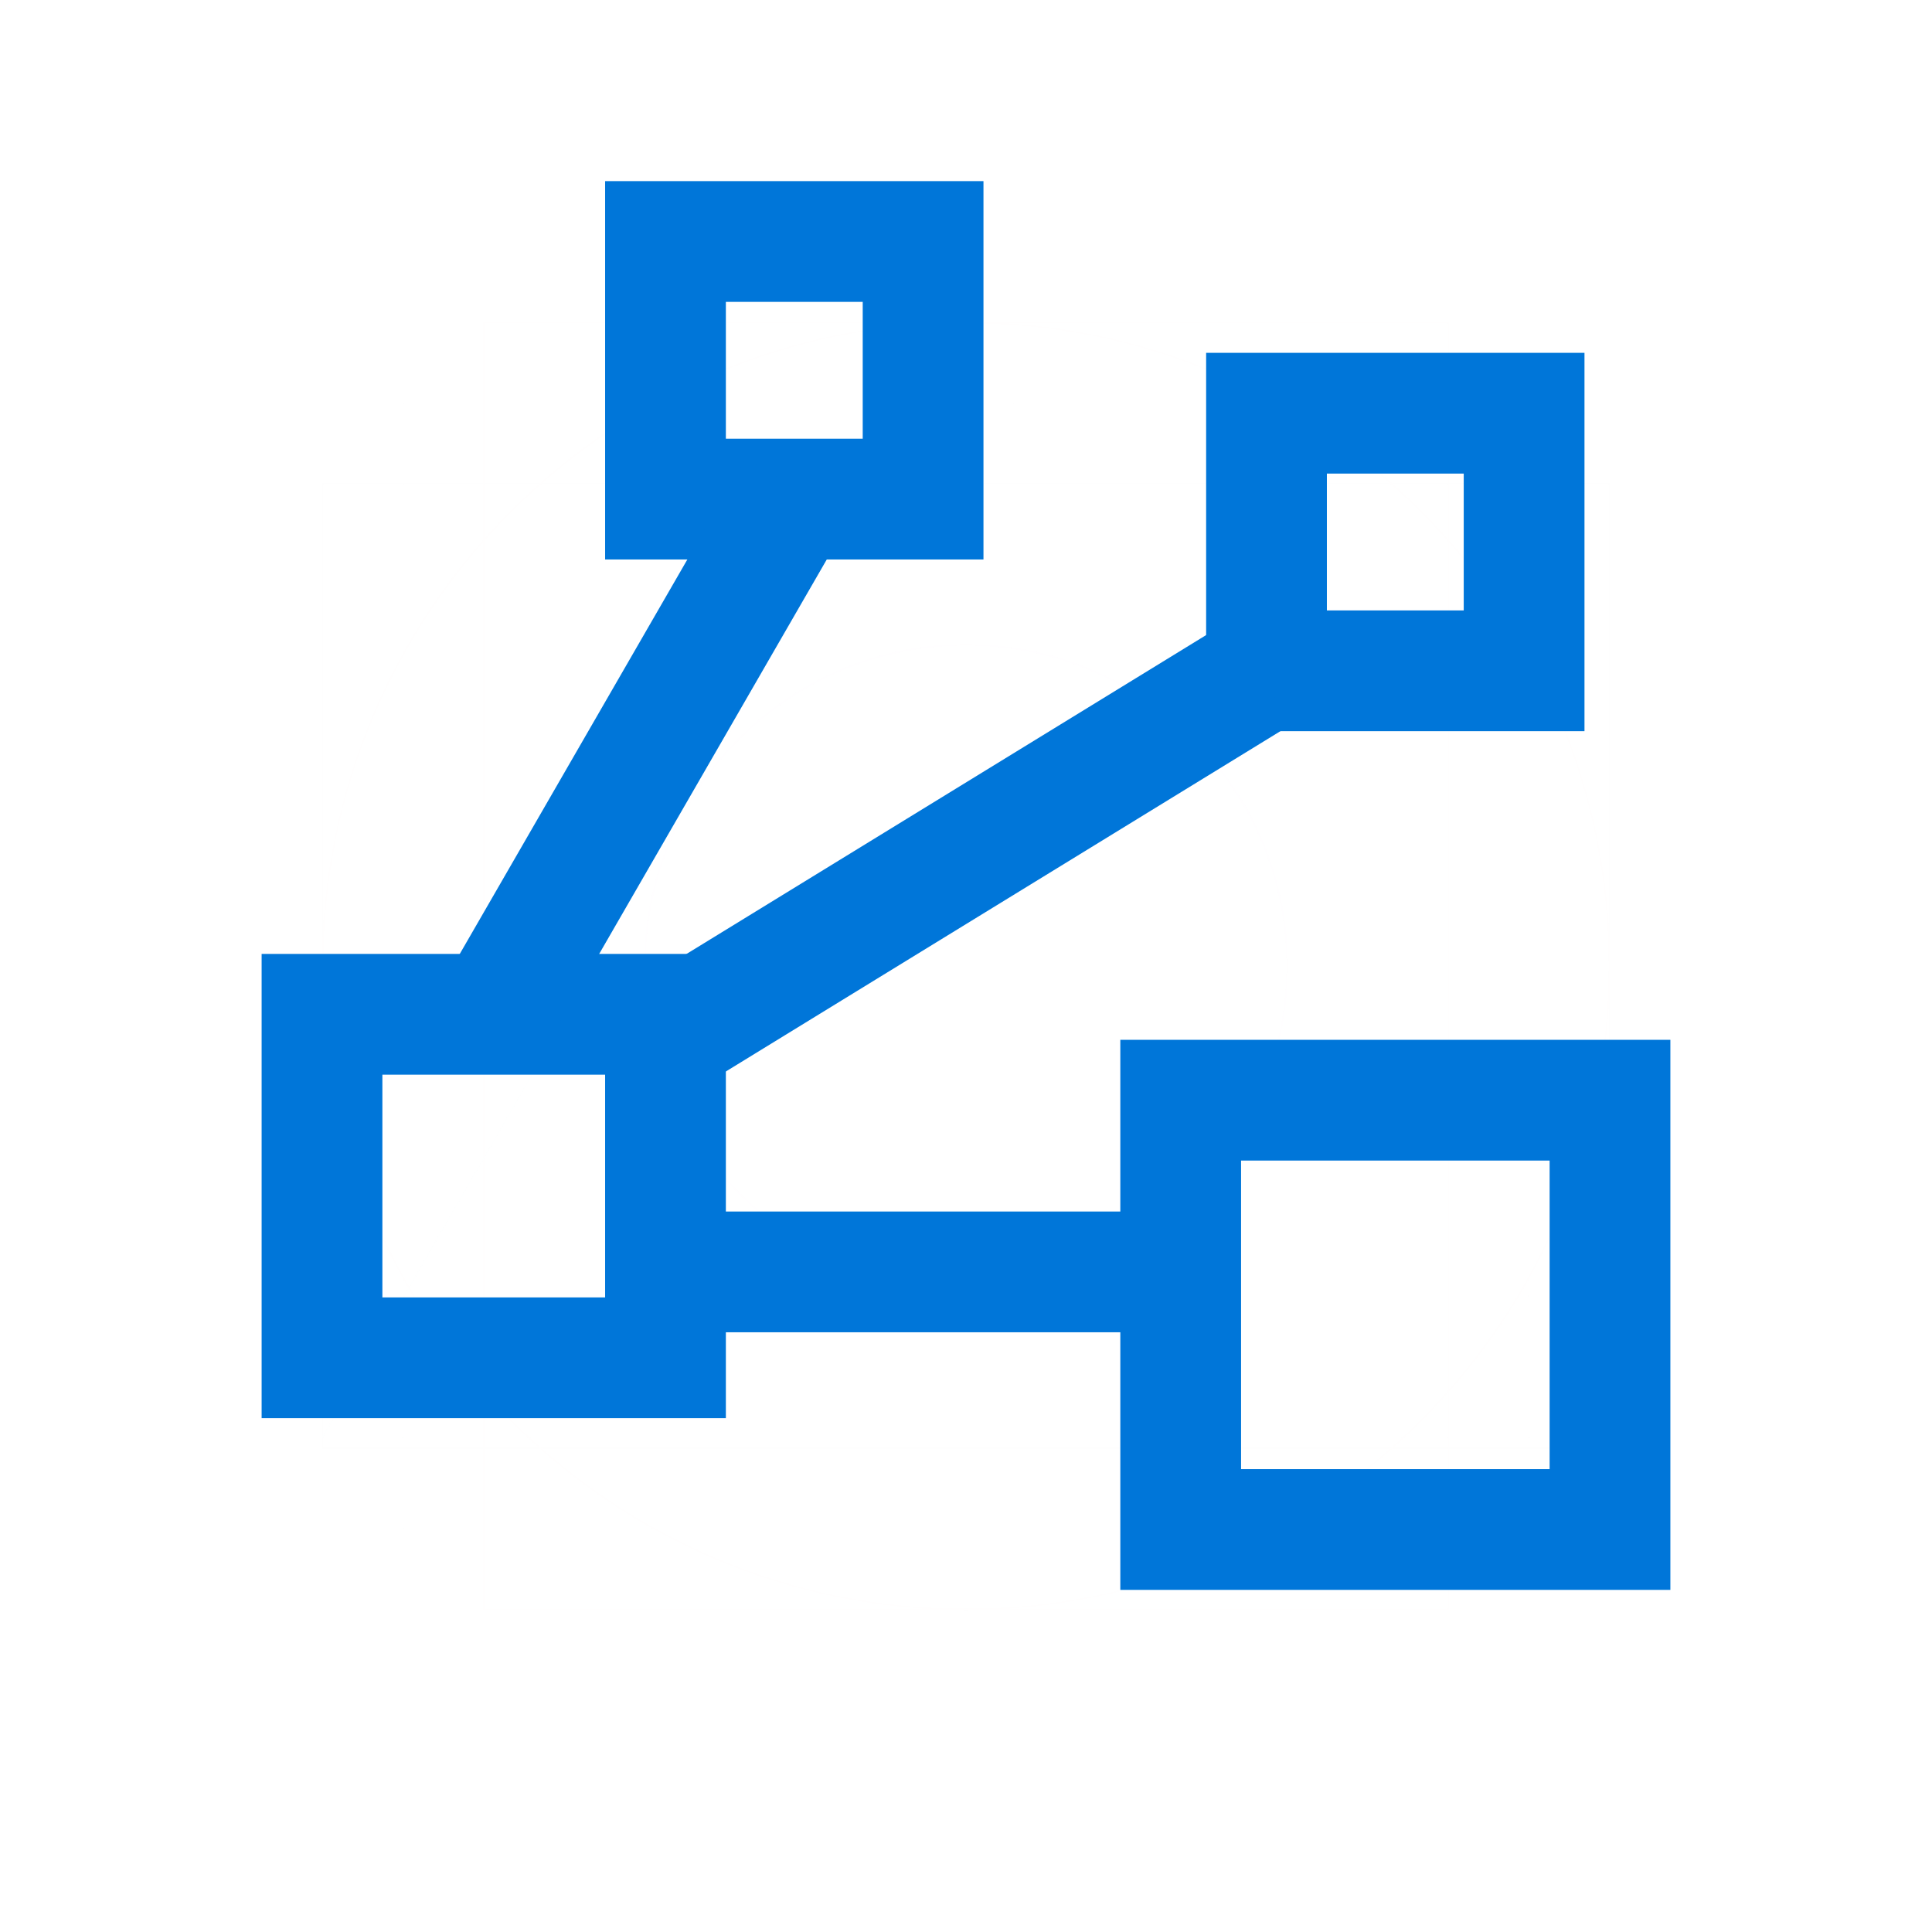
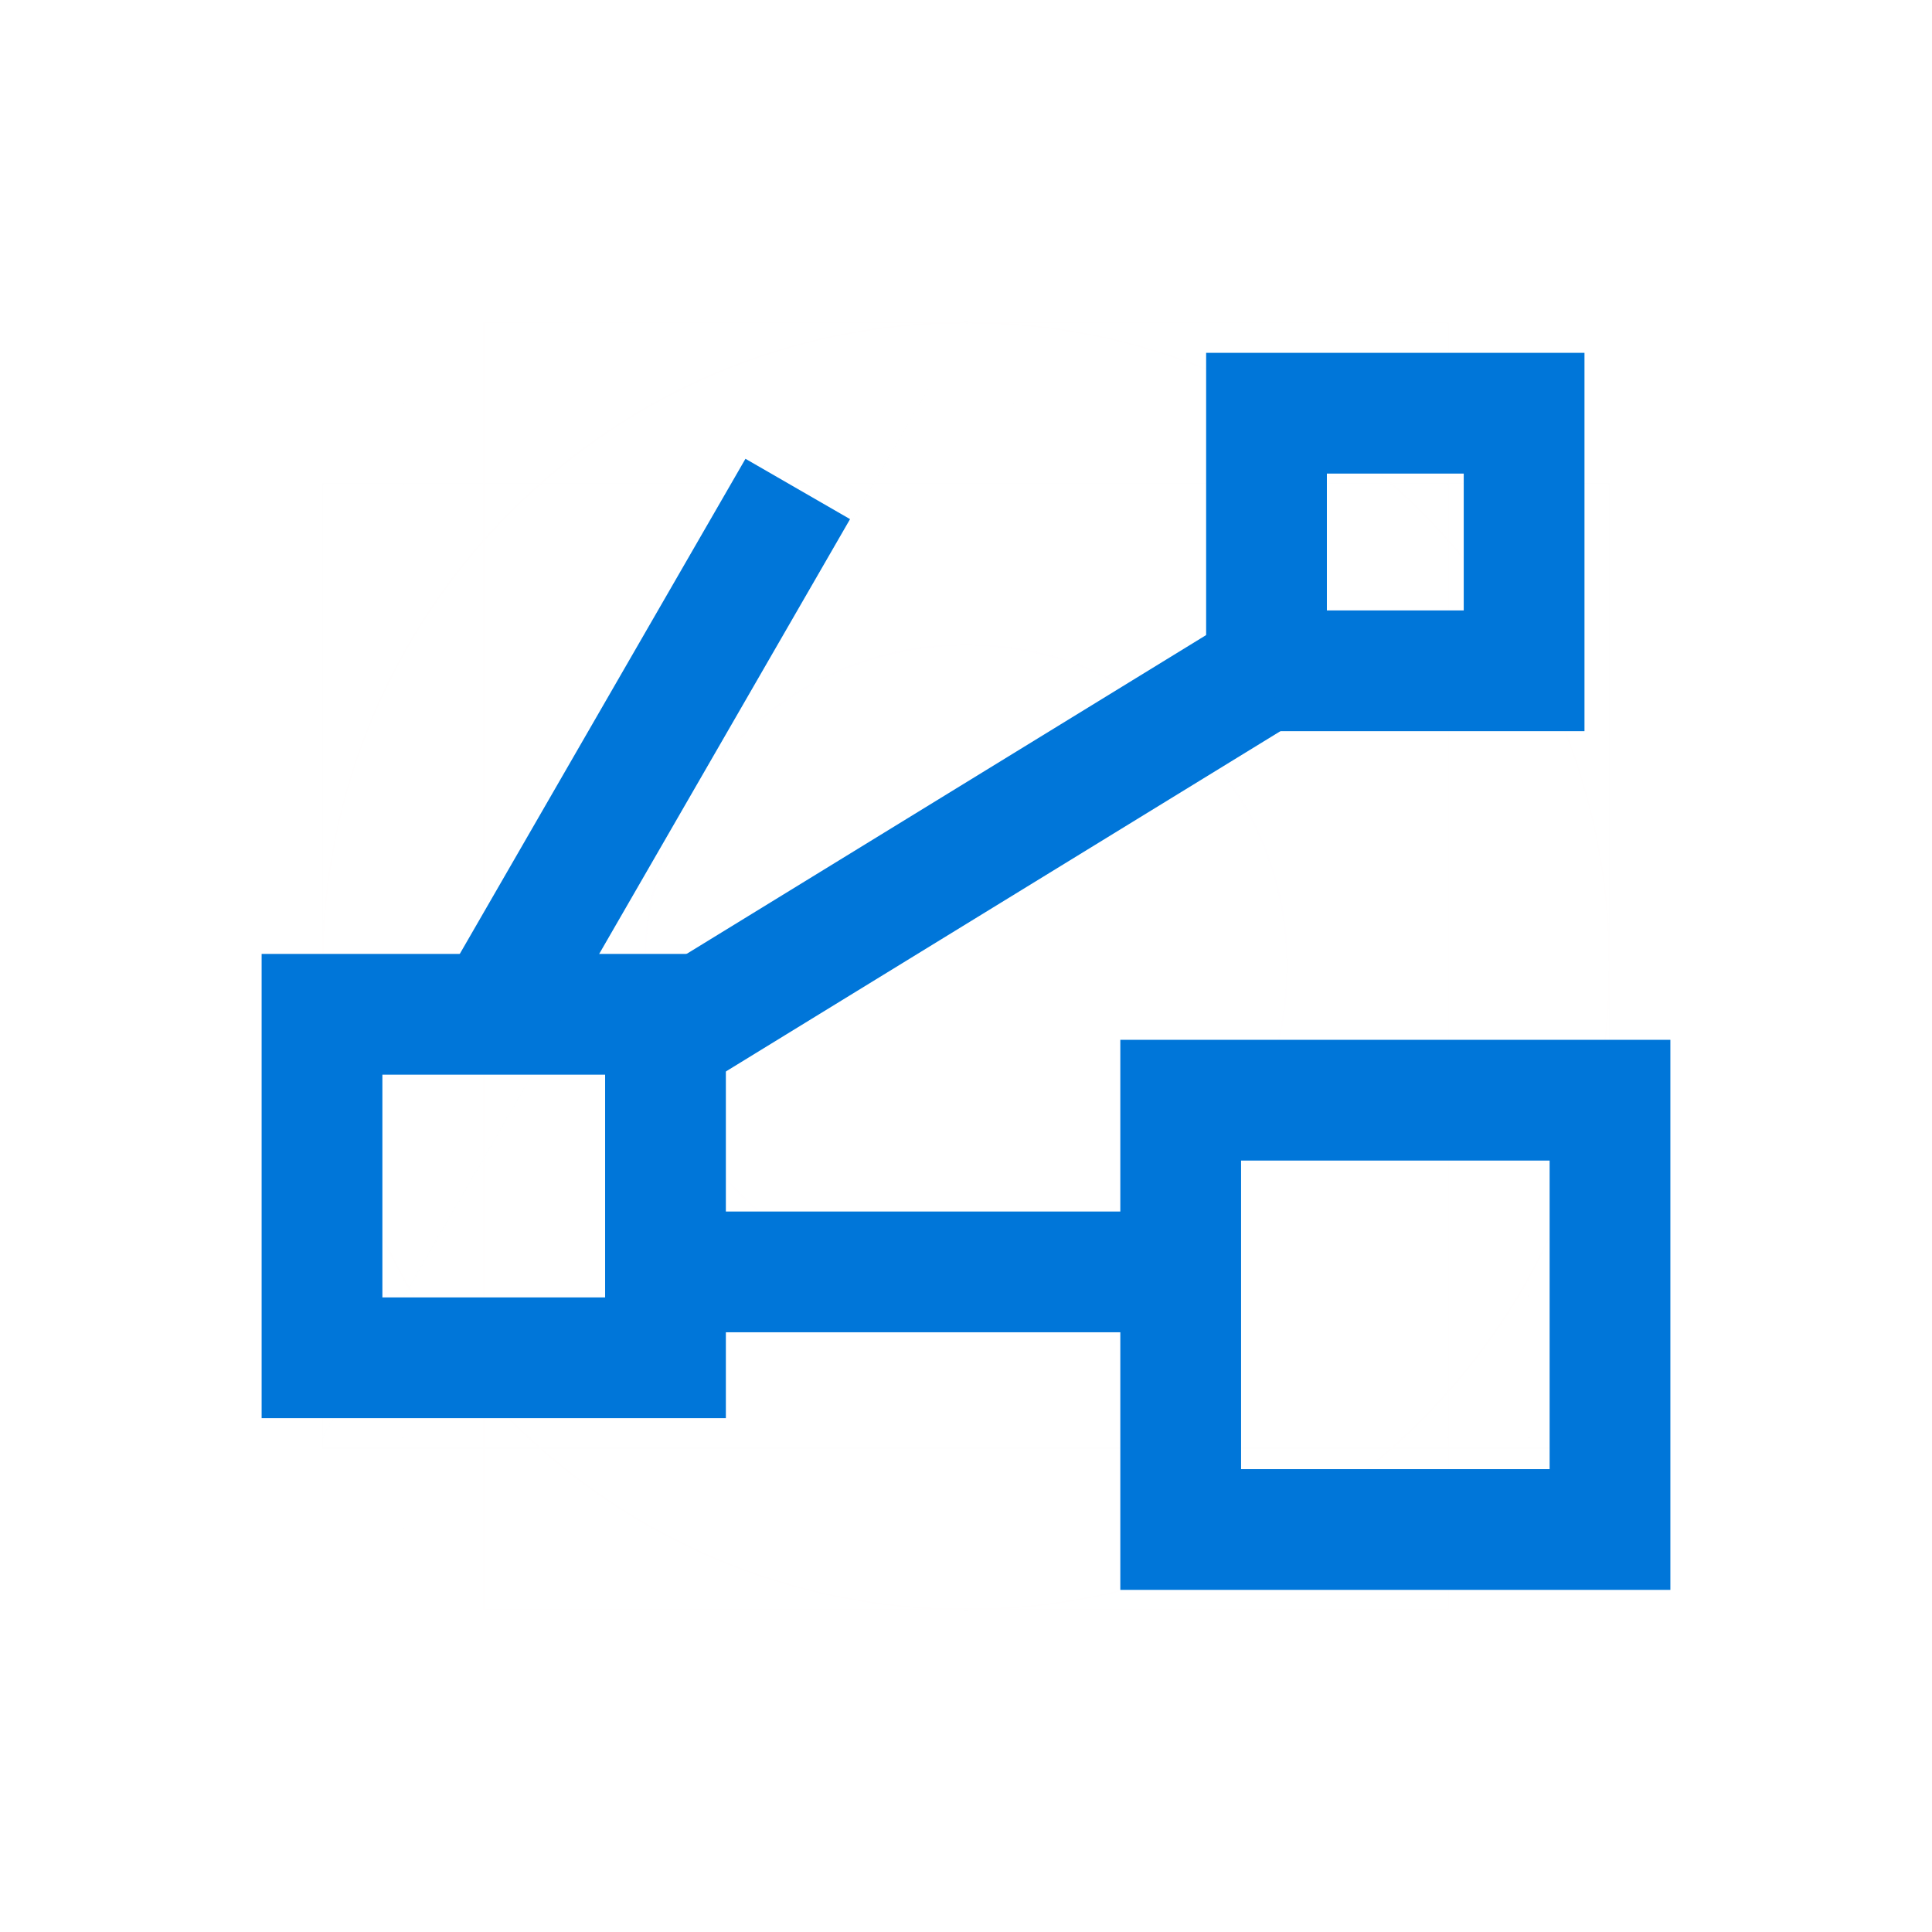
<svg xmlns="http://www.w3.org/2000/svg" width="24" height="24" viewBox="0 0 24 24" fill="none">
  <rect width="24" height="24" fill="white" />
  <g opacity="0.01">
    <g opacity="0.45">
      <path fill-rule="evenodd" clip-rule="evenodd" d="M5 19H19V5H5V19ZM5.016 18.984H18.985V5.015H5.016V18.984Z" fill="#00AA2A" />
      <path fill-rule="evenodd" clip-rule="evenodd" d="M6 20H18V4H6V20ZM6.016 19.984H17.986V4.015H6.016V19.984Z" fill="#E9007E" />
      <path fill-rule="evenodd" clip-rule="evenodd" d="M4 18H20V6H4V18ZM4.017 17.985H19.985V6.014H4.017V17.985Z" fill="#3A4D8B" />
      <path fill-rule="evenodd" clip-rule="evenodd" d="M4 17.849L4.007 17.861H20L12.01 4L4 17.849ZM19.993 17.857L4.021 17.845L12.01 4.008L19.993 17.857Z" fill="#13C2C2" />
      <path fill-rule="evenodd" clip-rule="evenodd" d="M12 8C9.791 8 8 9.791 8 12C8 14.209 9.791 16 12 16C14.209 16 16 14.209 16 12C16 9.791 14.209 8 12 8ZM12 8.02C14.194 8.02 15.98 9.806 15.98 12C15.98 14.194 14.194 15.98 12 15.98C9.806 15.98 8.02 14.194 8.02 12C8.02 9.806 9.806 8.02 12 8.02Z" fill="#EF00CD" />
      <path fill-rule="evenodd" clip-rule="evenodd" d="M12 4C7.582 4 4 7.582 4 12C4 16.418 7.582 20 12 20C16.418 20 20 16.418 20 12C20 7.582 16.418 4 12 4ZM12 4.016C16.402 4.016 19.984 7.598 19.984 12C19.984 16.402 16.402 19.984 12 19.984C7.598 19.984 4.016 16.402 4.016 12C4.016 7.598 7.598 4.016 12 4.016Z" fill="#FD6767" />
    </g>
  </g>
  <path fill-rule="evenodd" clip-rule="evenodd" d="M8.267 12.6H4V16.867H8.267V12.6Z" stroke="#0076D9" stroke-width="1.5" />
-   <path fill-rule="evenodd" clip-rule="evenodd" d="M11.467 3H8.267V6.2H11.467V3Z" stroke="#0076D9" stroke-width="1.5" />
  <path fill-rule="evenodd" clip-rule="evenodd" d="M18.933 5.133H15.733V8.333H18.933V5.133Z" stroke="#0076D9" stroke-width="1.5" />
  <path fill-rule="evenodd" clip-rule="evenodd" d="M20 13.667H14.667V19H20V13.667Z" stroke="#0076D9" stroke-width="1.5" />
  <path d="M6.133 12.62L9.91 6.074" stroke="#0076D9" stroke-width="1.5" />
  <path d="M8.162 12.955L15.648 8.361" stroke="#0076D9" stroke-width="1.5" />
  <path d="M7.733 15.8H14.133" stroke="#0076D9" stroke-width="1.5" />
</svg>